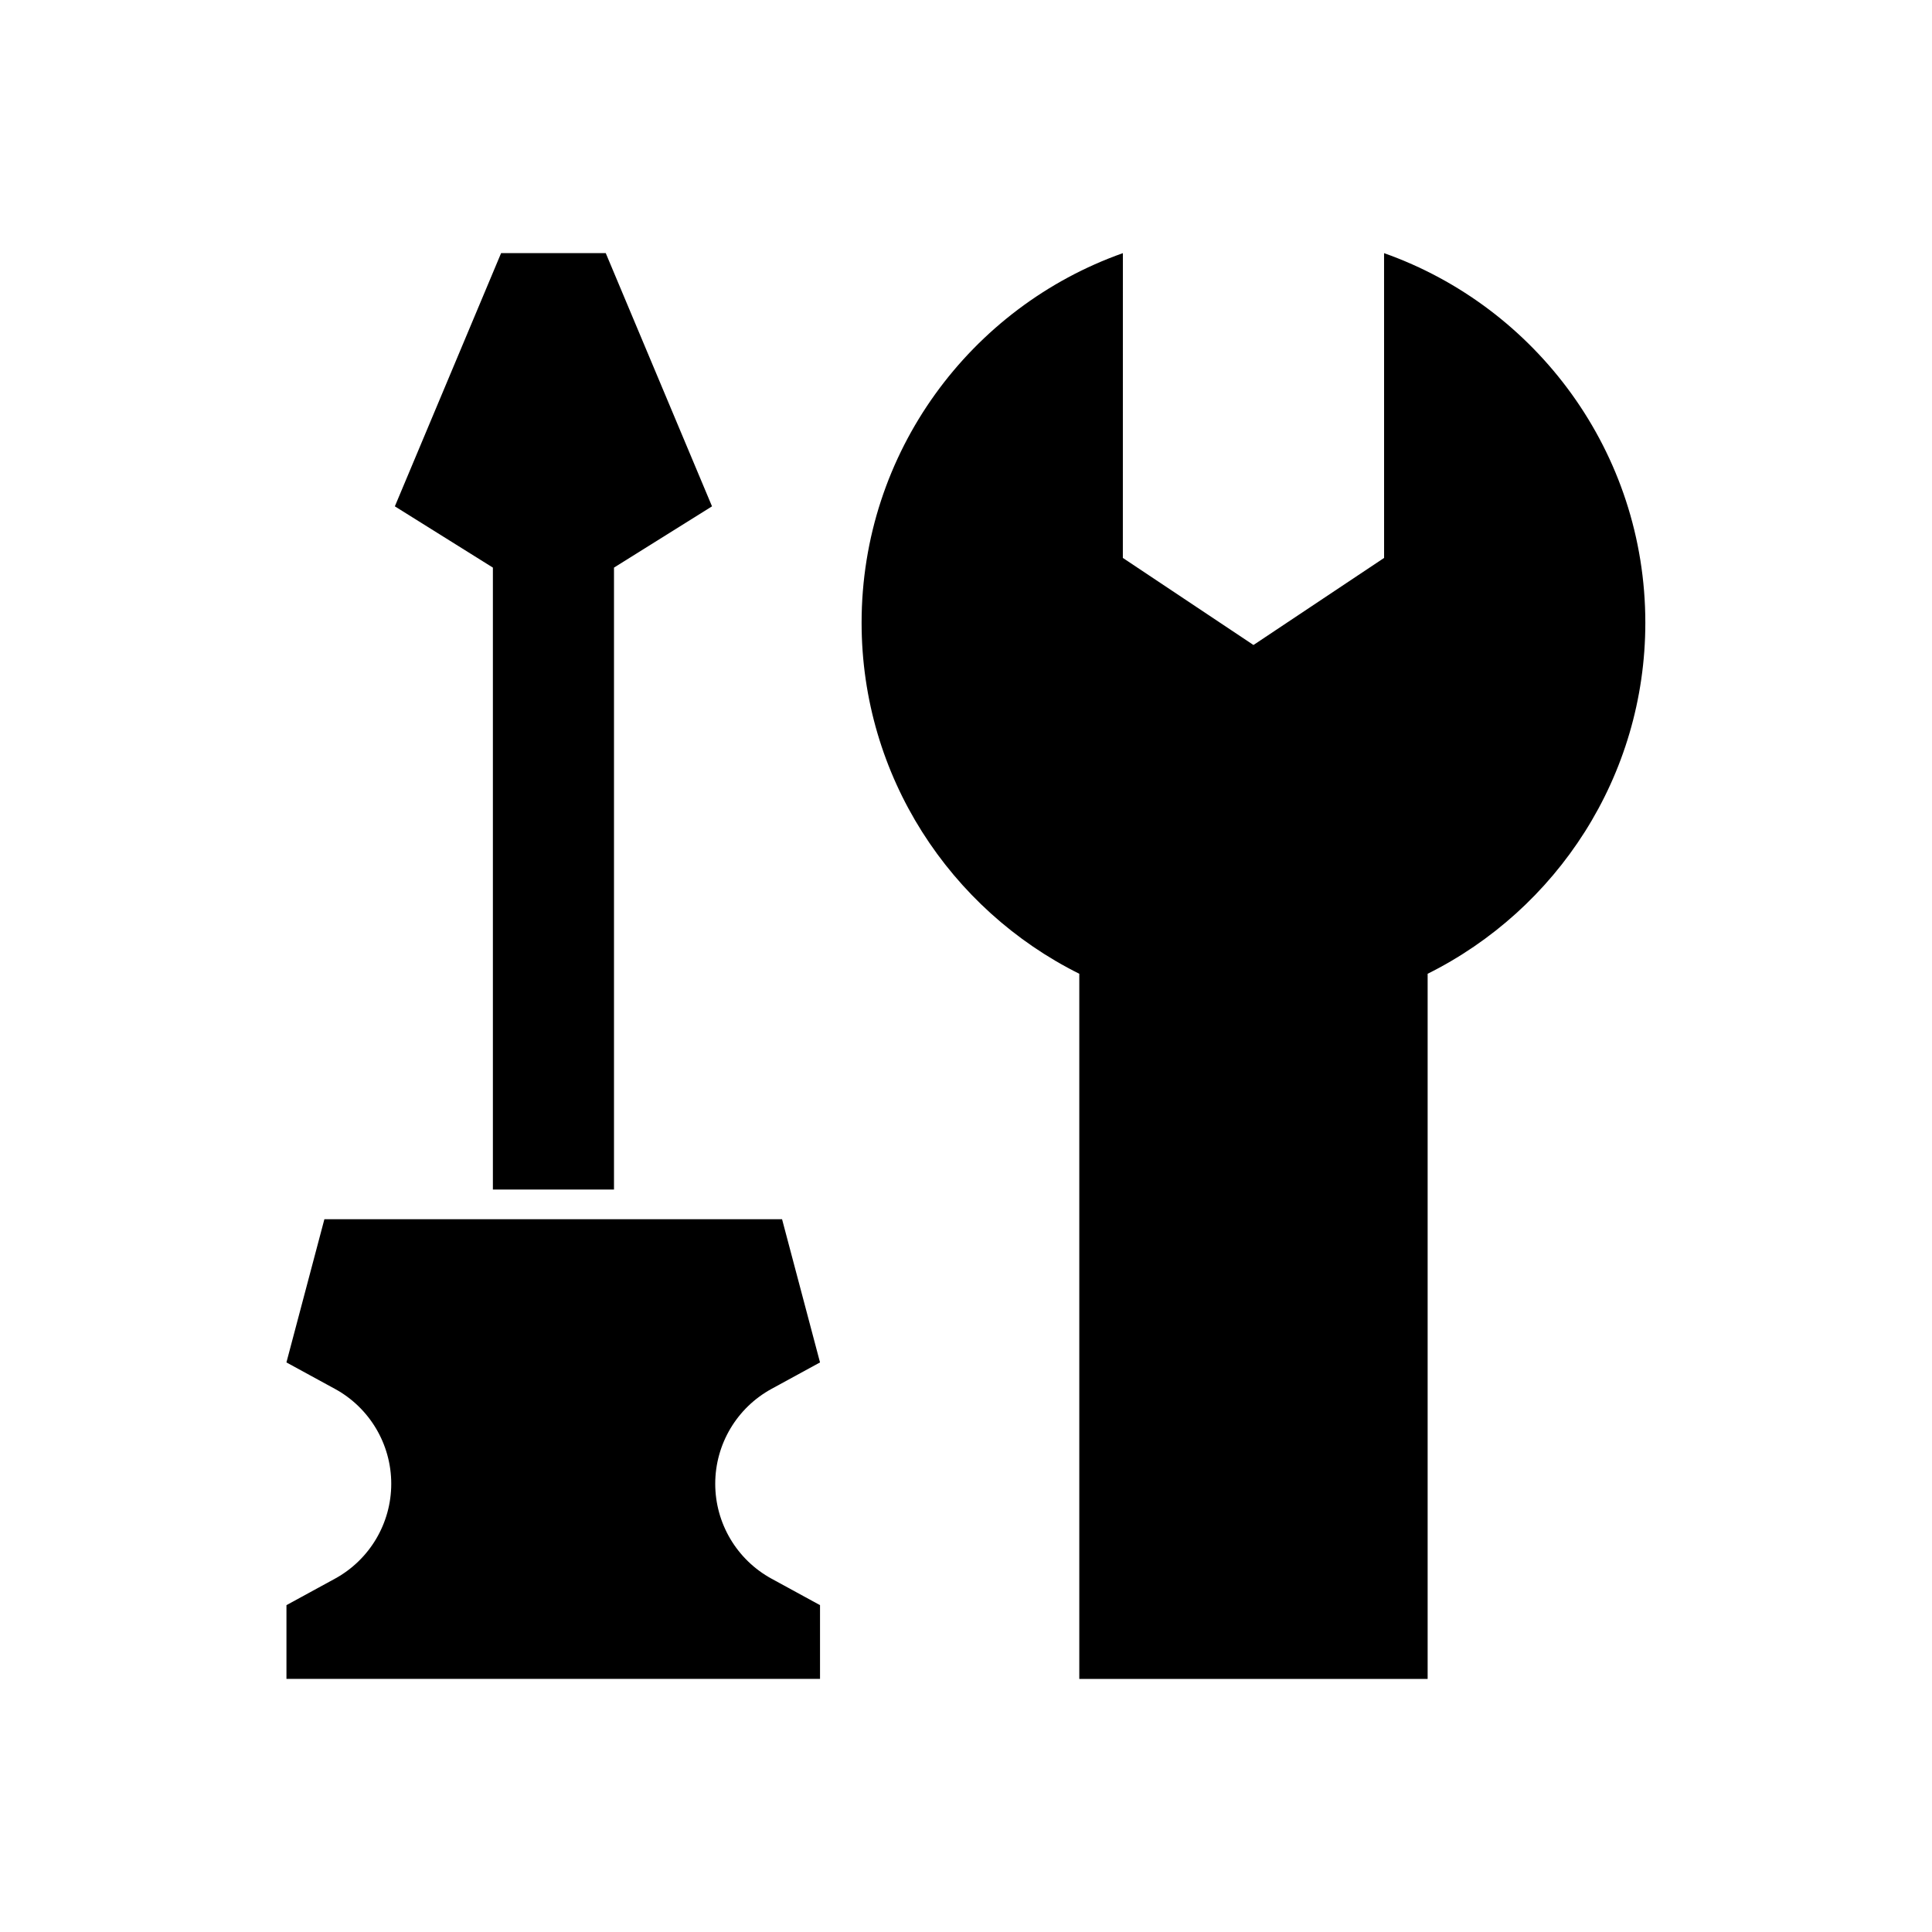
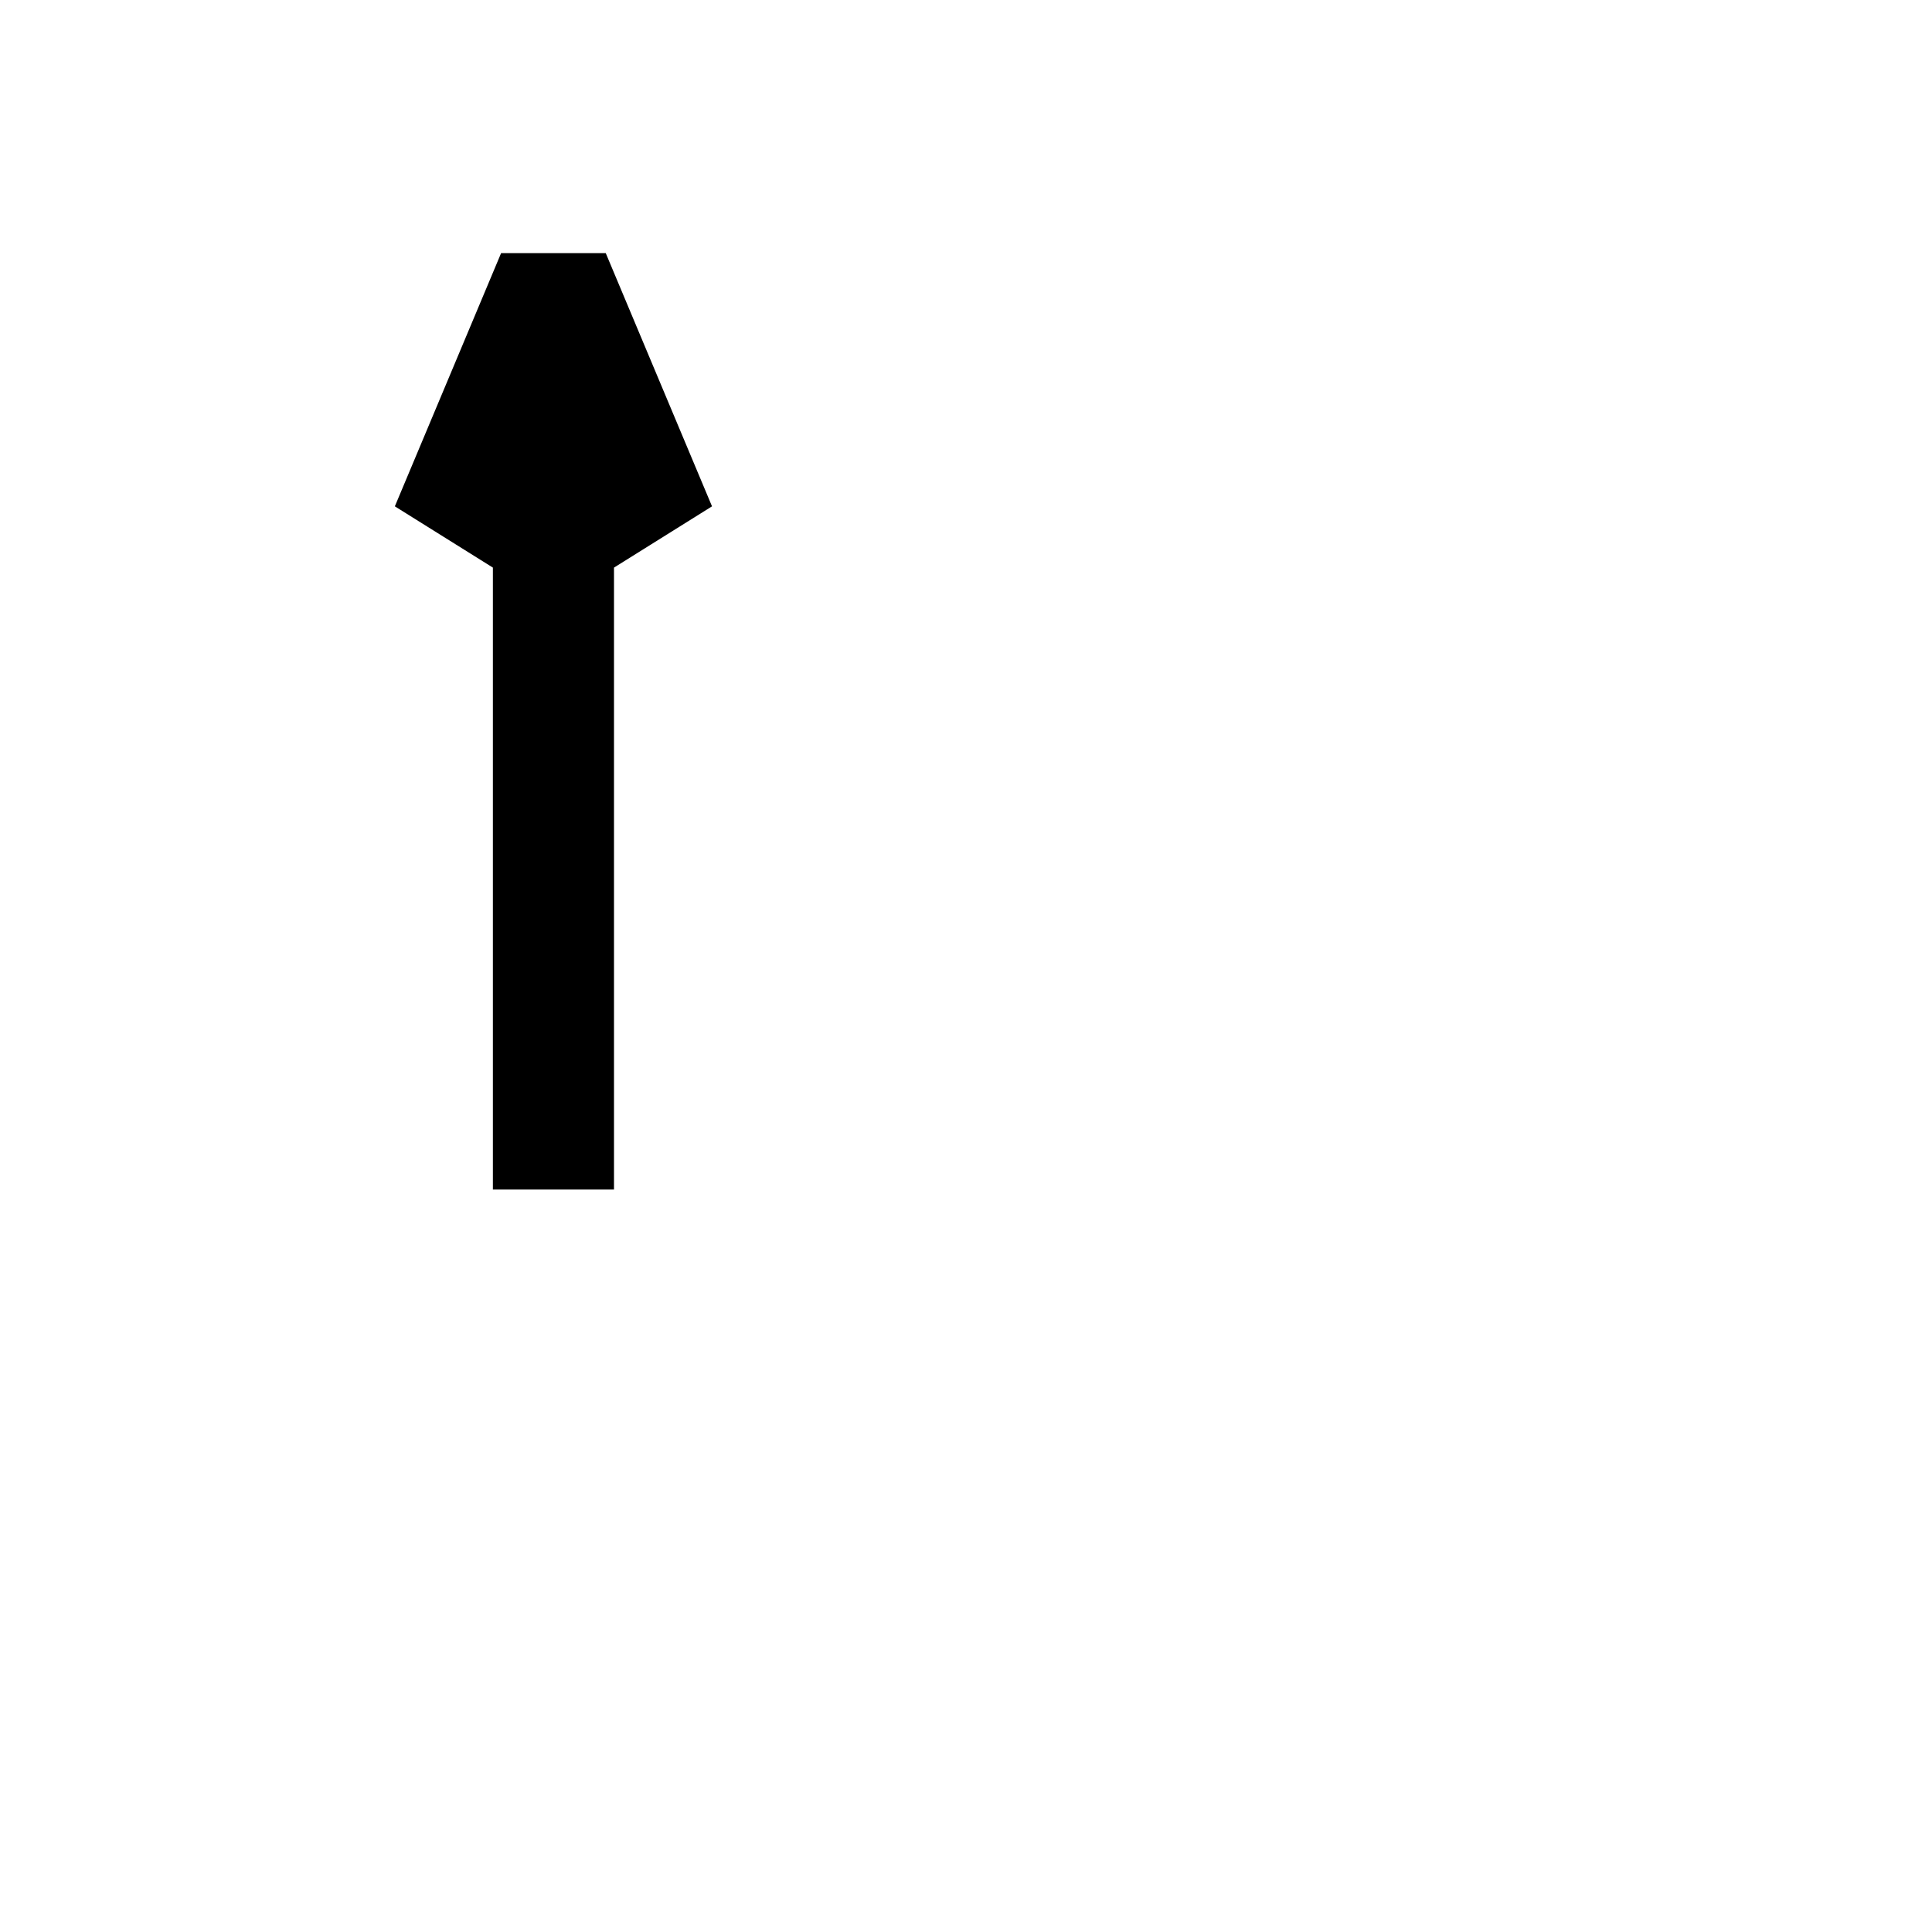
<svg xmlns="http://www.w3.org/2000/svg" fill="#000000" width="800px" height="800px" version="1.1" viewBox="144 144 512 512">
  <g fill-rule="evenodd">
-     <path d="m522.34 588.94h-92.316v-186.88c-34.176-17.016-57.691-52.309-57.691-93.043 0.008-45.18 28.918-83.664 69.242-97.93l-0.008 80.77 34.617 23.074 34.617-23.074-0.008-80.77c40.324 14.266 69.23 52.75 69.238 97.93 0 40.734-23.516 76.027-57.691 93.043z" />
    <path d="m274.62 459.24h32.094v-164.82l25.977-16.234-28.164-67.113h-27.727l-28.16 67.113 25.98 16.234z" />
-     <path d="m232.75 512.06c9.203 5.023 14.934 14.672 14.934 25.156v0c0 10.488-5.731 20.137-14.934 25.16-6.57 3.59-12.836 7.004-12.836 7.004v19.547h141.4v-19.547s-6.254-3.414-12.836-7.004c-9.207-5.023-14.934-14.672-14.934-25.16v0c0-10.484 5.727-20.133 14.934-25.156 6.582-3.59 12.836-7.004 12.836-7.004l-10.059-37.949h-121.29l-10.059 37.949s6.266 3.414 12.836 7.004z" />
  </g>
</svg>